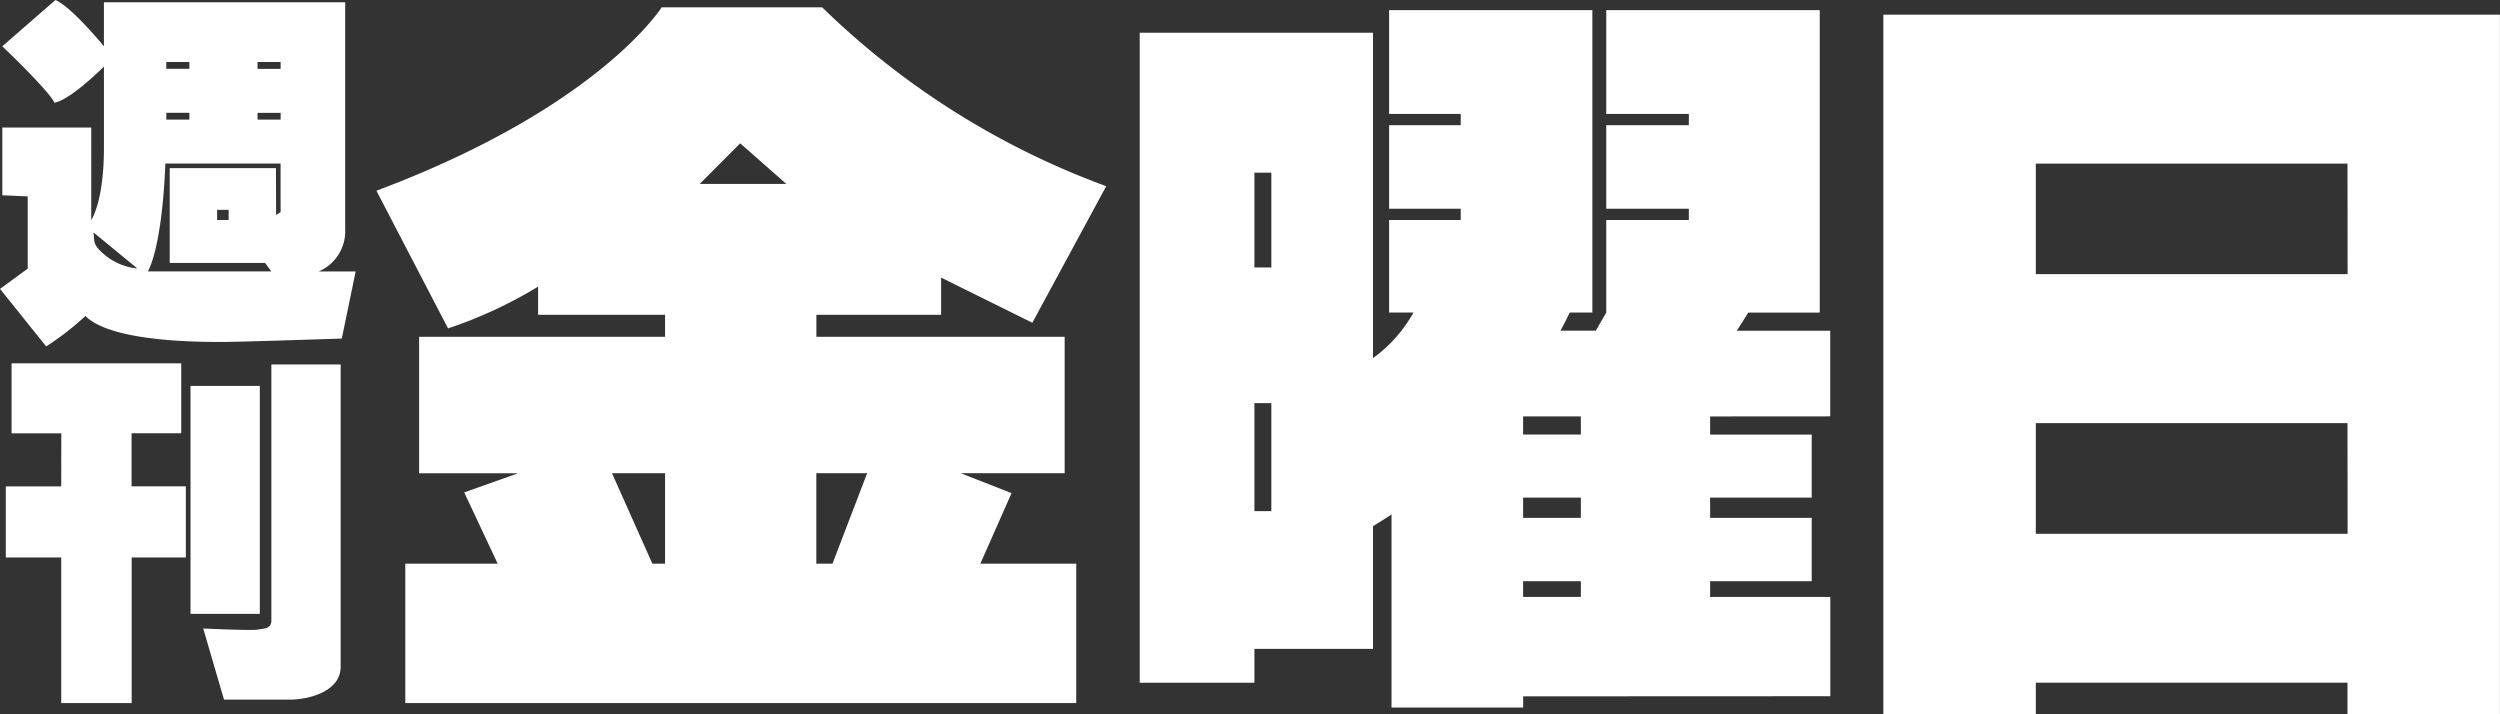
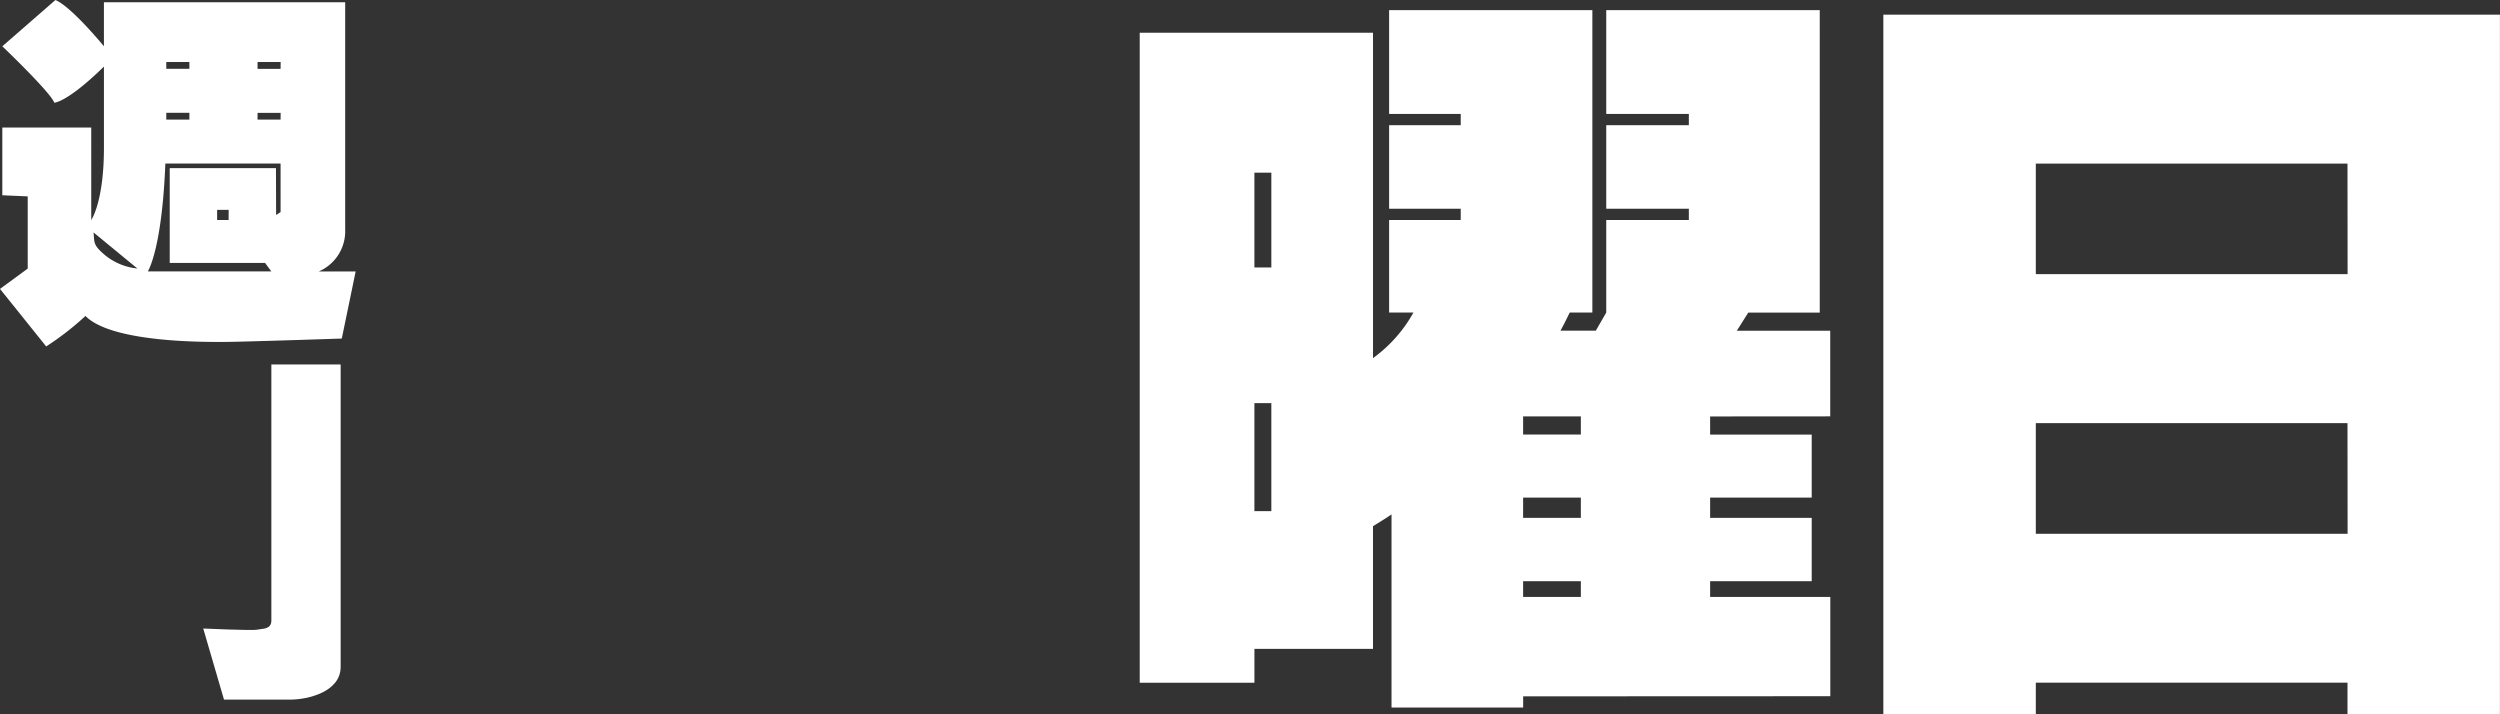
<svg xmlns="http://www.w3.org/2000/svg" width="179.32" height="51.234" viewBox="0 0 179.32 51.234">
  <rect x="0" y="0" width="179.32" height="51.234" fill="#333333" stroke="none" />
  <g transform="translate(-1006.291 -2879.419)">
-     <rect width="4.97" height="16.35" transform="translate(1019.957 2907.1)" fill="#fff" />
    <g transform="translate(1006.291 2879.419)">
      <g transform="translate(0)">
-         <path d="M297.875,148.733a57.516,57.516,0,0,0,20.375,12.829l-5.3,9.794-6.544-3.238v2.671h-8.945v1.578h17.808v9.784h-7.455l3.645,1.427-2.237,5.058H316.1v10H267.974v-10H274.6l-2.4-5.11,3.865-1.375h-7.1v-9.784h17.642v-1.578H277.5v-2.023a31.655,31.655,0,0,1-6.461,2.995l-5.136-9.874c15.986-5.99,20.458-13.154,20.458-13.154Zm-5.88,9.754-2.9,2.914h6.212Zm-6.3,30.149h.912v-6.485H282.8Zm11.762-6.485v6.485h1.159l2.485-6.485Z" transform="translate(-238.903 -148.207)" fill="#fff" />
-         <path d="M245.5,190.912h3.9v-5.1h-3.893V182l-.008.006h3.57V176.99H236.9v5.018l3.567,0-.005,3.808h-3.975v5.1h3.987l-.012-.01v10.451h5.053V190.9Z" transform="translate(-236.07 -150.928)" fill="#fff" />
        <path d="M257.043,177.08v18.373c0,.647-.662.566-.994.647s-3.892-.081-3.892-.081l1.49,5.1h4.722c1.325,0,3.644-.567,3.644-2.348V177.08Z" transform="translate(-237.579 -150.936)" fill="#fff" />
        <path d="M258.886,167.623a3.135,3.135,0,0,0,1.9-2.96V148.314H243.48v3.157s-2.319-2.834-3.478-3.319l-3.81,3.319s3.478,3.318,3.727,4.047c0,0,.911,0,3.562-2.591v5.827c0,3.886-.911,5.181-.911,5.181V157.3h-6.378v4.857l1.822.08v5.18l-1.987,1.457L239.339,173a20.53,20.53,0,0,0,2.816-2.186c1.905,1.943,8.7,1.863,9.939,1.863s8.448-.243,8.448-.243l.994-4.81ZM247.953,152.6h1.657v.485h-1.657Zm0,3.643h1.657v.486h-1.657Zm-4.308,10.279c-.993-.81-.828-.971-.911-1.7l3.148,2.59a4.388,4.388,0,0,1-2.237-.89m12.507-3.158-.311.2-.011-.011-.01-3.342H248.2v6.8l6.84,0,.449.609h-8.863s1.012-1.507,1.261-7.739h8.264Zm-3.728.568H251.6v-.728h.828Zm3.728-7.2H254.5v-.486h1.657Zm0-3.642H254.5V152.6h1.657Z" transform="translate(-236.026 -148.151)" fill="#fff" />
        <path d="M376.015,178.094v-6.142h-6.7l.821-1.3h5.127V148.957H359.949V156.4h5.924v.81h-5.924V163.2h5.924v.81h-5.924v6.638l-.749,1.3h-2.536c.279-.5.493-.952.665-1.3h1.624V148.957H344.375V156.4h5.136v.81h-5.136V163.2h5.136v.81h-5.136v6.638h1.744a10.049,10.049,0,0,1-2.9,3.268V150.576H326.486V197.2h8.227v-2.414l.011-.014h8.495v-8.8c.454-.281.9-.553,1.328-.845l0,13.85h9.442v-.8l22.031-.01v-7.122H367.4v-1.128h7.286v-4.542H367.4v-1.453h7.286V179.4H367.4v-1.3Zm-40.088,6.8h-1.215v-7.748h1.215Zm0-17.482h-1.215v-6.8h1.215Zm22.2,23.634h-4.141v-1.128h4.141Zm0-5.67h-4.141v-1.453h4.141Zm0-5.978h-4.141v-1.3h4.141Z" transform="translate(-244.736 -148.229)" fill="#fff" />
        <path d="M385.508,149.316V199.5h10.936v-2.271H418.8V199.5h10.934V149.316Zm33.3,37.236H396.444v-7.937H418.8Zm0-18.625H396.444V160H418.8Z" transform="translate(-250.419 -148.263)" fill="#fff" />
      </g>
    </g>
  </g>
</svg>